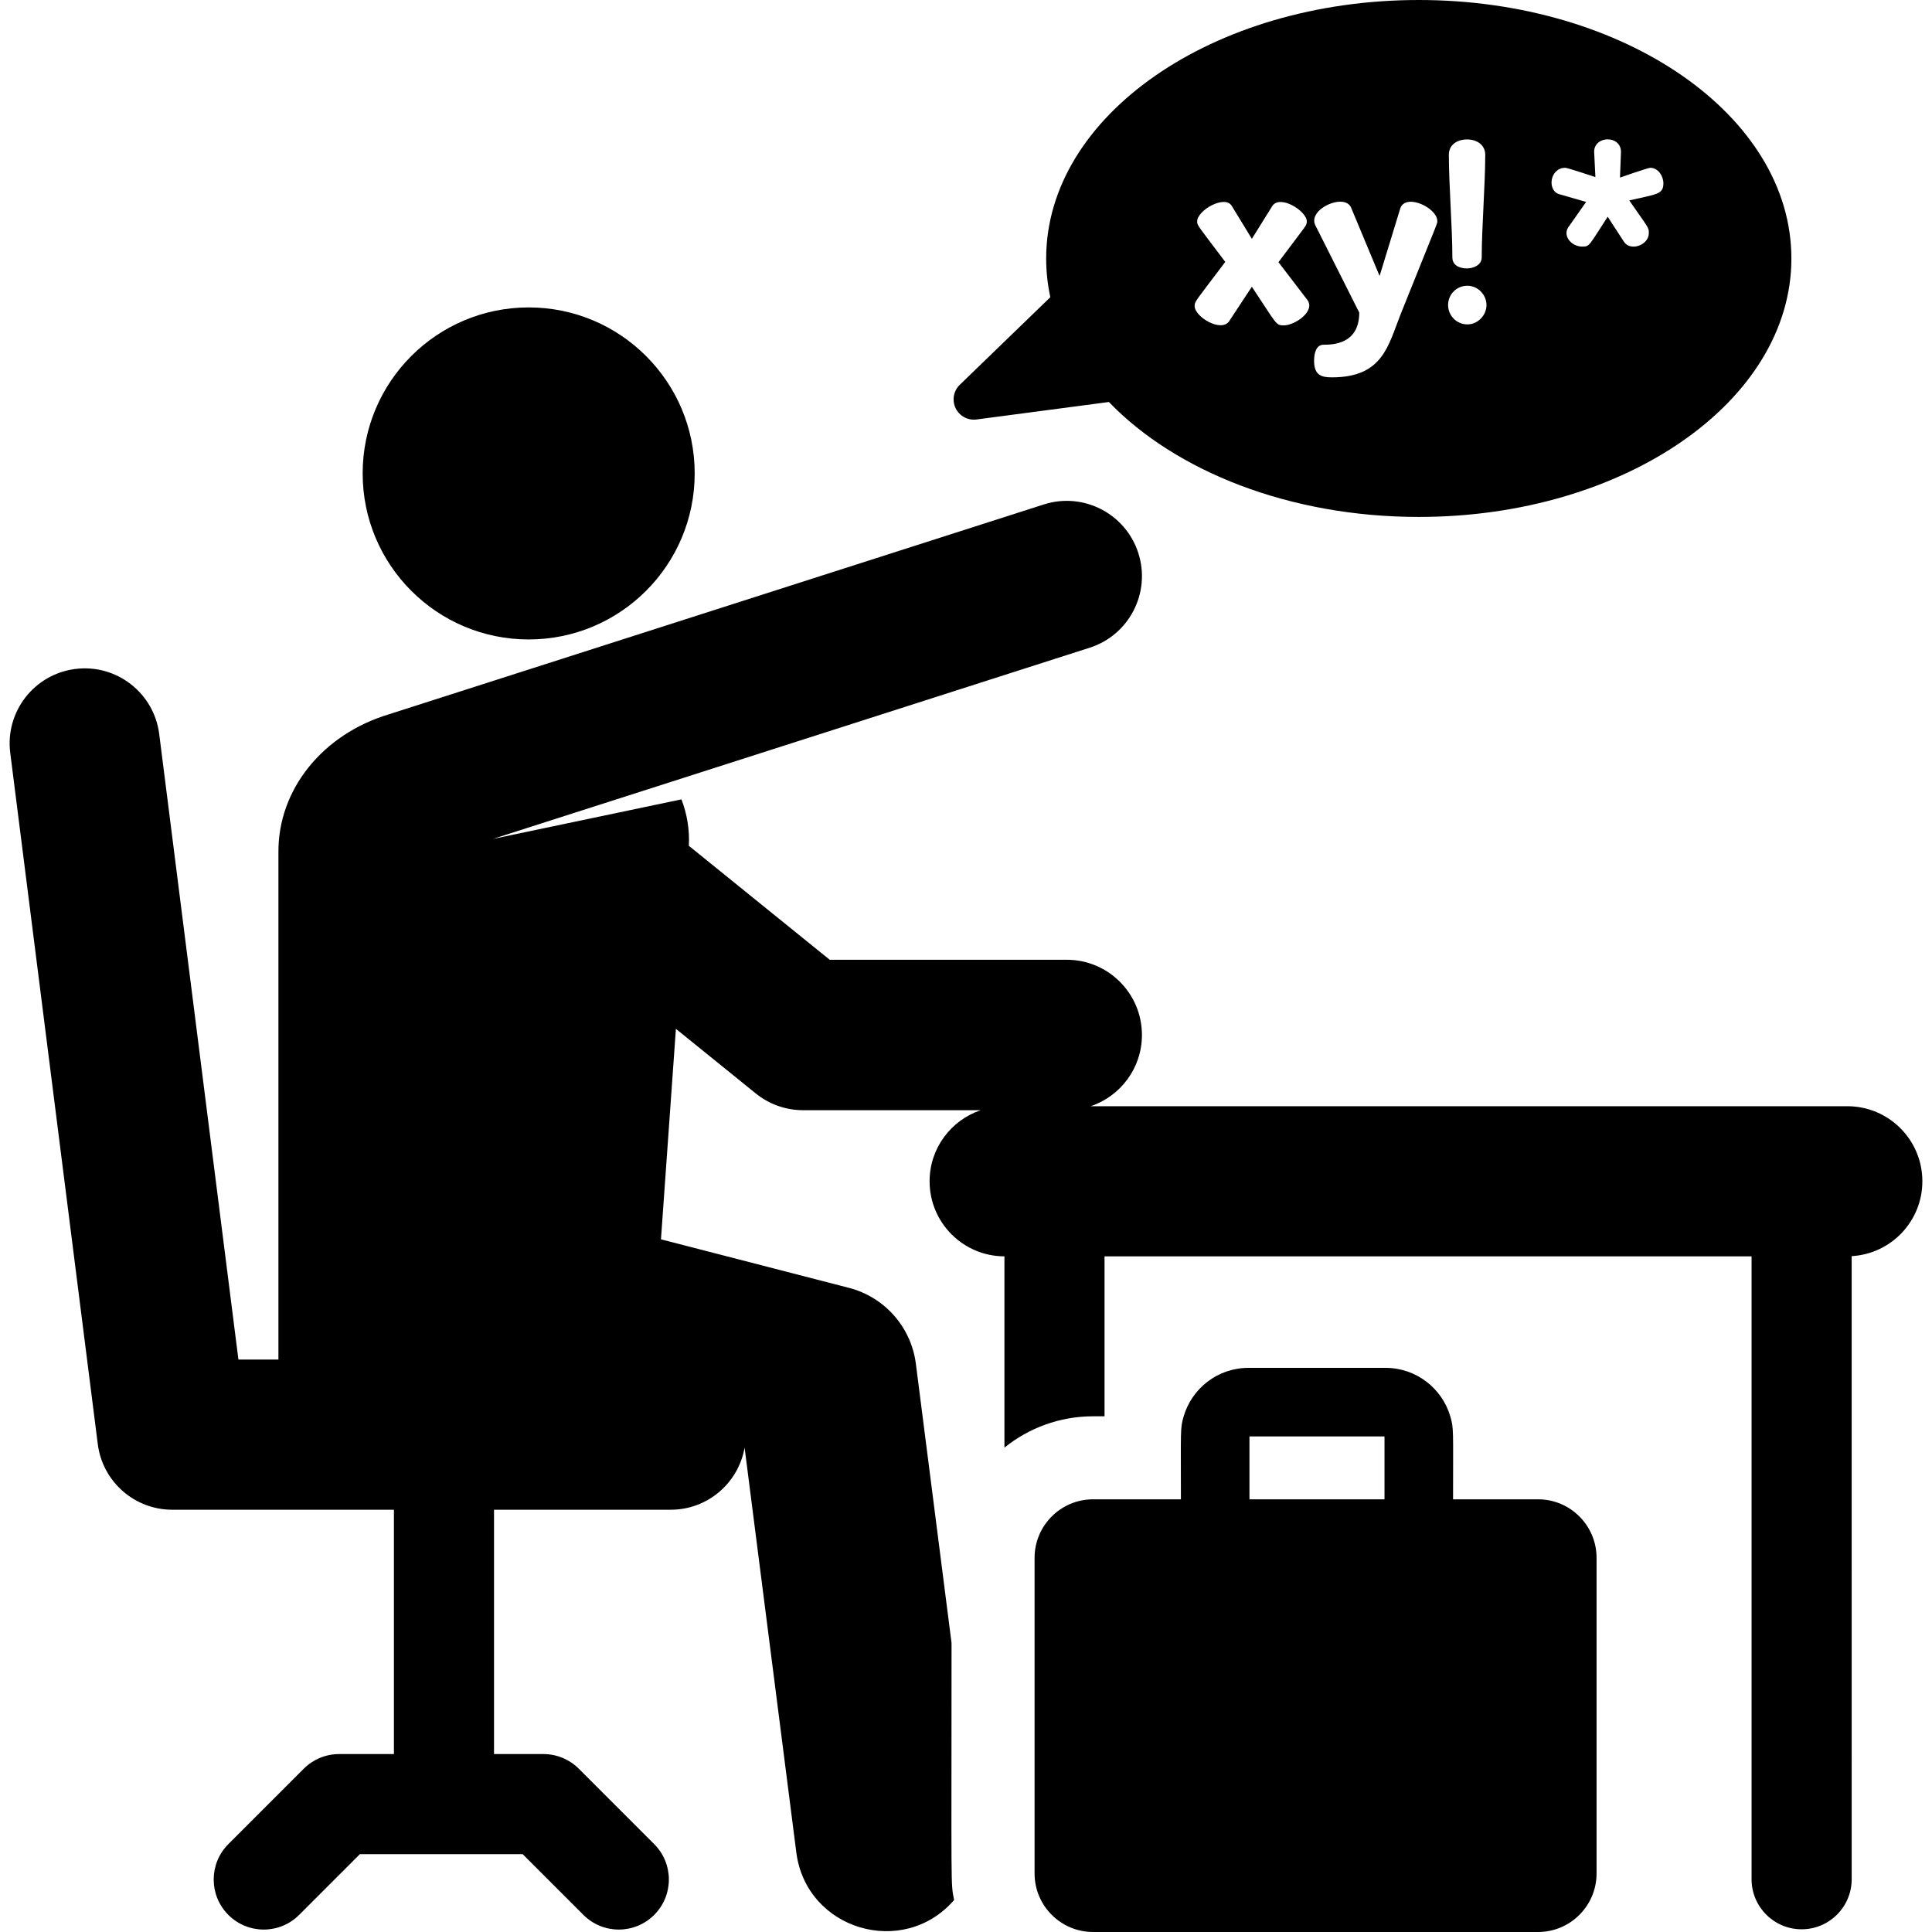
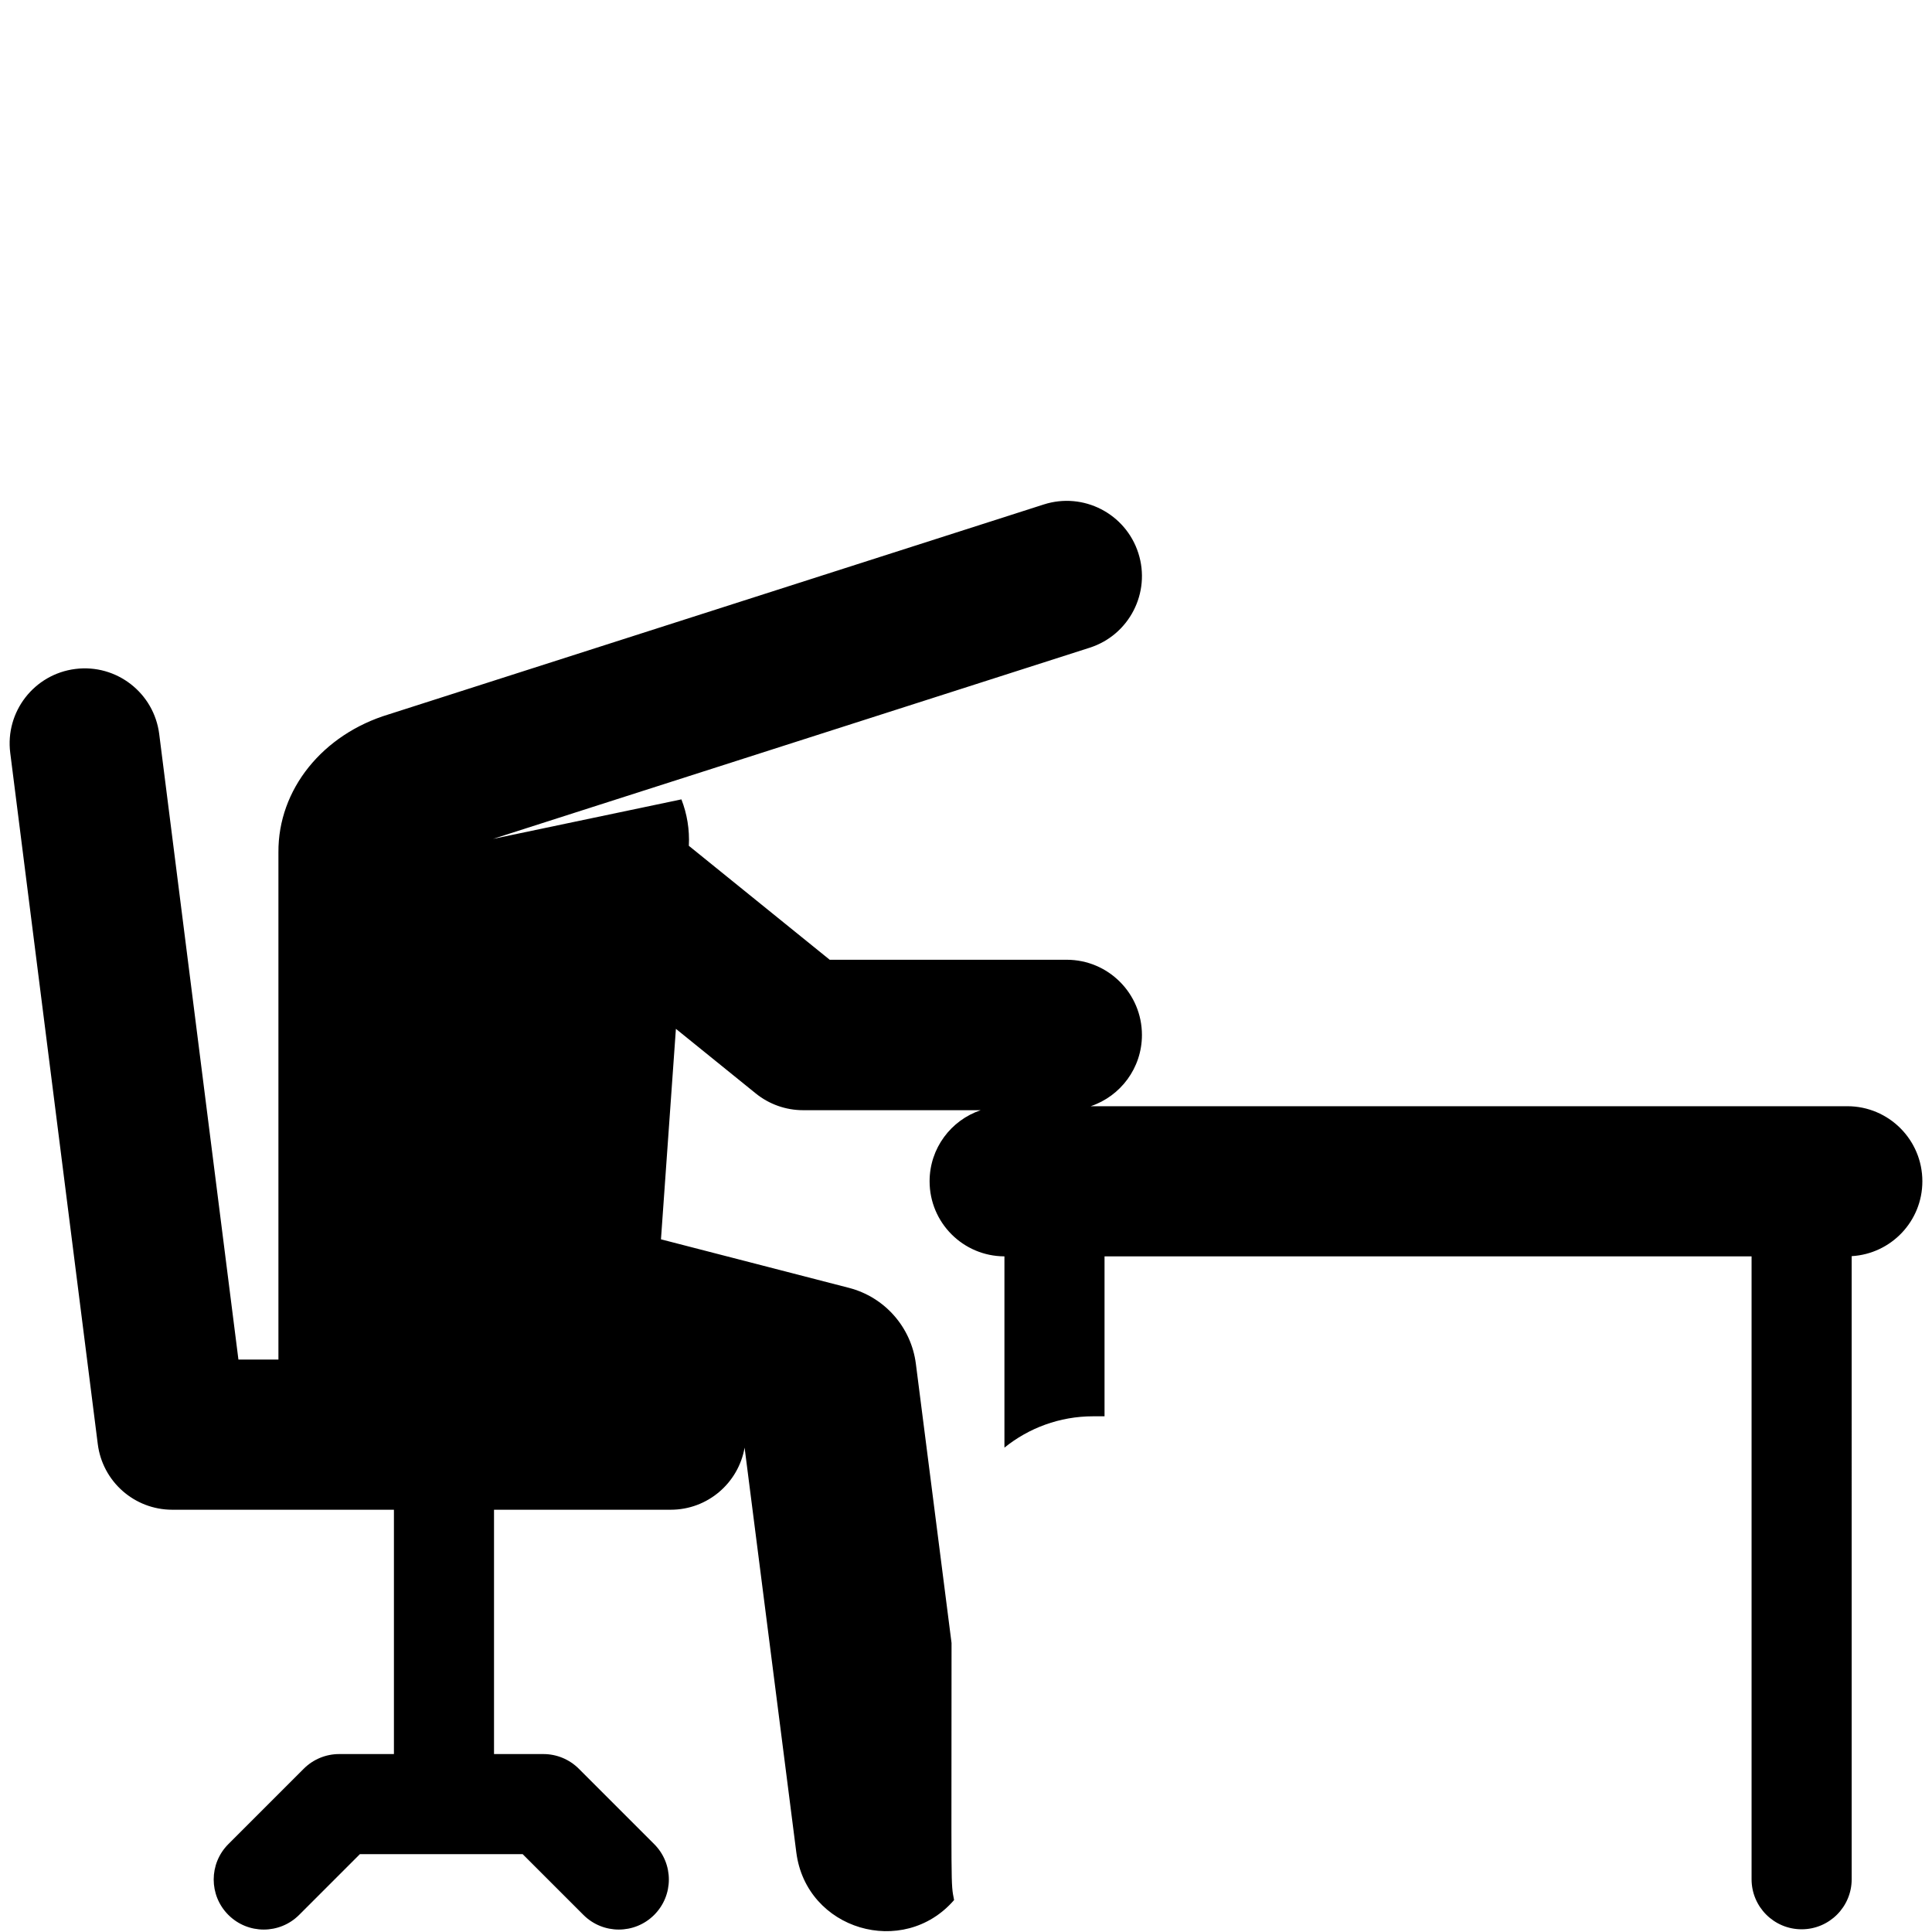
<svg xmlns="http://www.w3.org/2000/svg" fill="#000000" height="800px" width="800px" version="1.1" id="Layer_1" viewBox="0 0 512 512" xml:space="preserve">
  <g>
    <g>
-       <circle cx="140.105" cy="125.465" r="43.996" />
-     </g>
+       </g>
  </g>
  <g>
    <g>
      <path d="M489.552,293.158H289.049c7.887-2.656,13.576-10.097,13.576-18.88c0-11.008-8.924-19.933-19.933-19.933H219.88    l-37.329-30.198c0.225-4.33-0.487-8.498-1.97-12.303l-49.937,10.477l158.129-50.668c10.484-3.358,16.259-14.581,12.901-25.064    c-3.36-10.484-14.58-16.261-25.065-12.899c-8.093,2.594-166.99,53.506-173.619,55.631c-17.461,5.282-29.332,19.863-29.205,36.581    v134.4h-10.6L42.192,194.523c-1.381-10.902-11.337-18.624-22.239-17.239c-10.901,1.38-18.62,11.337-17.239,22.238l23.198,183.176    c1.259,9.943,9.717,17.397,19.739,17.397h58.743v64.75H89.876c-3.518,0-6.892,1.399-9.38,3.886l-19.979,19.979    c-5.181,5.181-5.181,13.578,0,18.758c5.181,5.181,13.578,5.181,18.758,0l16.093-16.093h43.148l16.094,16.093    c5.181,5.181,13.579,5.181,18.758,0c5.181-5.181,5.181-13.578,0-18.758l-19.979-19.979c-2.487-2.487-5.861-3.886-9.38-3.886    h-13.09v-64.75h46.827c9.812,0,17.946-7.109,19.579-16.455l13.706,107.271c2.63,20.581,28.398,28.127,41.811,12.621    c-0.923-4.834-0.674-1.302-0.674-68.122l-9.454-73.99c-1.24-9.708-8.271-17.682-17.748-20.128l-49.805-12.859l3.959-55.779    l21.167,17.124c3.549,2.87,7.973,4.436,12.537,4.436h47.073c-7.87,2.652-13.546,10.078-13.546,18.842    c0,10.966,8.874,19.858,19.833,19.894v50.689c6.436-5.188,14.61-8.303,23.502-8.303h3.026v-42.382h171.471v165.065    c0,7.326,5.939,13.265,13.265,13.265s13.265-5.939,13.265-13.265V332.892c10.443-0.606,18.733-9.242,18.733-19.837    C509.449,302.066,500.54,293.158,489.552,293.158z" />
    </g>
  </g>
  <g>
    <g>
-       <path d="M407.588,397.333h-22.513c0-18.431,0.219-18.762-0.735-22c-2.182-7.408-9.033-12.834-17.137-12.834h-36.377    c-8.105,0-14.956,5.427-17.137,12.834c-0.952,3.232-0.735,3.51-0.735,22h-23.263c-8.571,0-15.518,6.948-15.518,15.518v83.63    c0,8.571,6.948,15.518,15.518,15.518h117.896c8.571,0,15.518-6.948,15.518-15.518v-83.63    C423.106,404.281,416.158,397.333,407.588,397.333z M366.908,397.333H331.12v-16.668h35.787V397.333z" />
-     </g>
+       </g>
  </g>
  <g>
    <g>
-       <path d="M375.991,0c-54.536,0-98.745,30.667-98.745,68.497c0,3.489,0.378,6.916,1.104,10.263l-23.996,23.213    c-1.667,1.613-2.112,4.114-1.103,6.202c1.009,2.088,3.244,3.295,5.545,2.992l35.068-4.633    c17.712,18.365,47.882,30.461,82.128,30.461c54.536,0,98.745-30.667,98.745-68.497S430.526,0,375.991,0z M388.815,36.953    c2.594,0,4.789,1.463,4.789,4.057c0,7.914-0.932,19.286-0.932,27.2c0,2.061-2.261,2.927-3.857,2.927    c-2.128,0-3.924-0.864-3.924-2.927c0-7.914-0.931-19.286-0.931-27.2C383.961,38.417,386.089,36.953,388.815,36.953z     M340.202,86.233c-2.153,0-1.888-0.404-8.446-10.242l-6.051,9.178c-2.169,2.981-9.111-1.222-9.111-4.057    c0-1.286,0.23-1.239,8.114-11.704c-7.145-9.525-7.449-9.6-7.449-10.706c0-2.99,7.356-7.159,9.177-4.124l5.32,8.712l5.388-8.645    c1.973-3.207,9.177,1.235,9.177,4.056c0,0.531-0.2,0.997-0.665,1.663l-6.85,9.111l7.582,9.909    C348.8,82.404,343.17,86.233,340.202,86.233z M371.193,83.242c-3.325,8.379-4.721,16.759-18.222,16.759    c-2.66,0-4.723-0.466-4.723-4.389c0-2.262,0.665-4.257,2.527-4.257c2.394,0,9.444-0.134,9.444-8.512l-11.638-23.144    c-2.152-4.293,7.895-8.74,9.51-4.587l7.515,18.022l5.519-18.022c1.531-3.938,9.776-0.007,9.776,3.458    C380.902,59.333,381.455,57.659,371.193,83.242z M388.881,85.968c-2.927,0-5.121-2.393-5.121-5.121    c0.001-2.793,2.195-5.121,5.121-5.121c2.726,0,5.054,2.328,5.054,5.121C393.936,83.574,391.608,85.968,388.881,85.968z     M431.774,53.115c5.115,7.379,5.187,7.109,5.187,8.645c0,3.233-4.906,4.922-6.584,2.328l-4.323-6.65    c-4.981,7.623-4.717,7.914-6.716,7.914c-3.027,0-5.563-3.108-3.391-5.587l4.389-6.252l-6.917-1.995    c-3.5-0.761-2.816-7.049,1.396-7.049c0.622,0,7.387,2.268,7.98,2.461l-0.332-6.784c0.128-4.239,6.984-4.345,7.116,0l-0.266,6.917    c0.635-0.216,7.379-2.594,8.046-2.594c2.061,0,3.458,2.194,3.458,4.124C440.819,51.607,438.844,51.452,431.774,53.115z" />
-     </g>
+       </g>
  </g>
</svg>